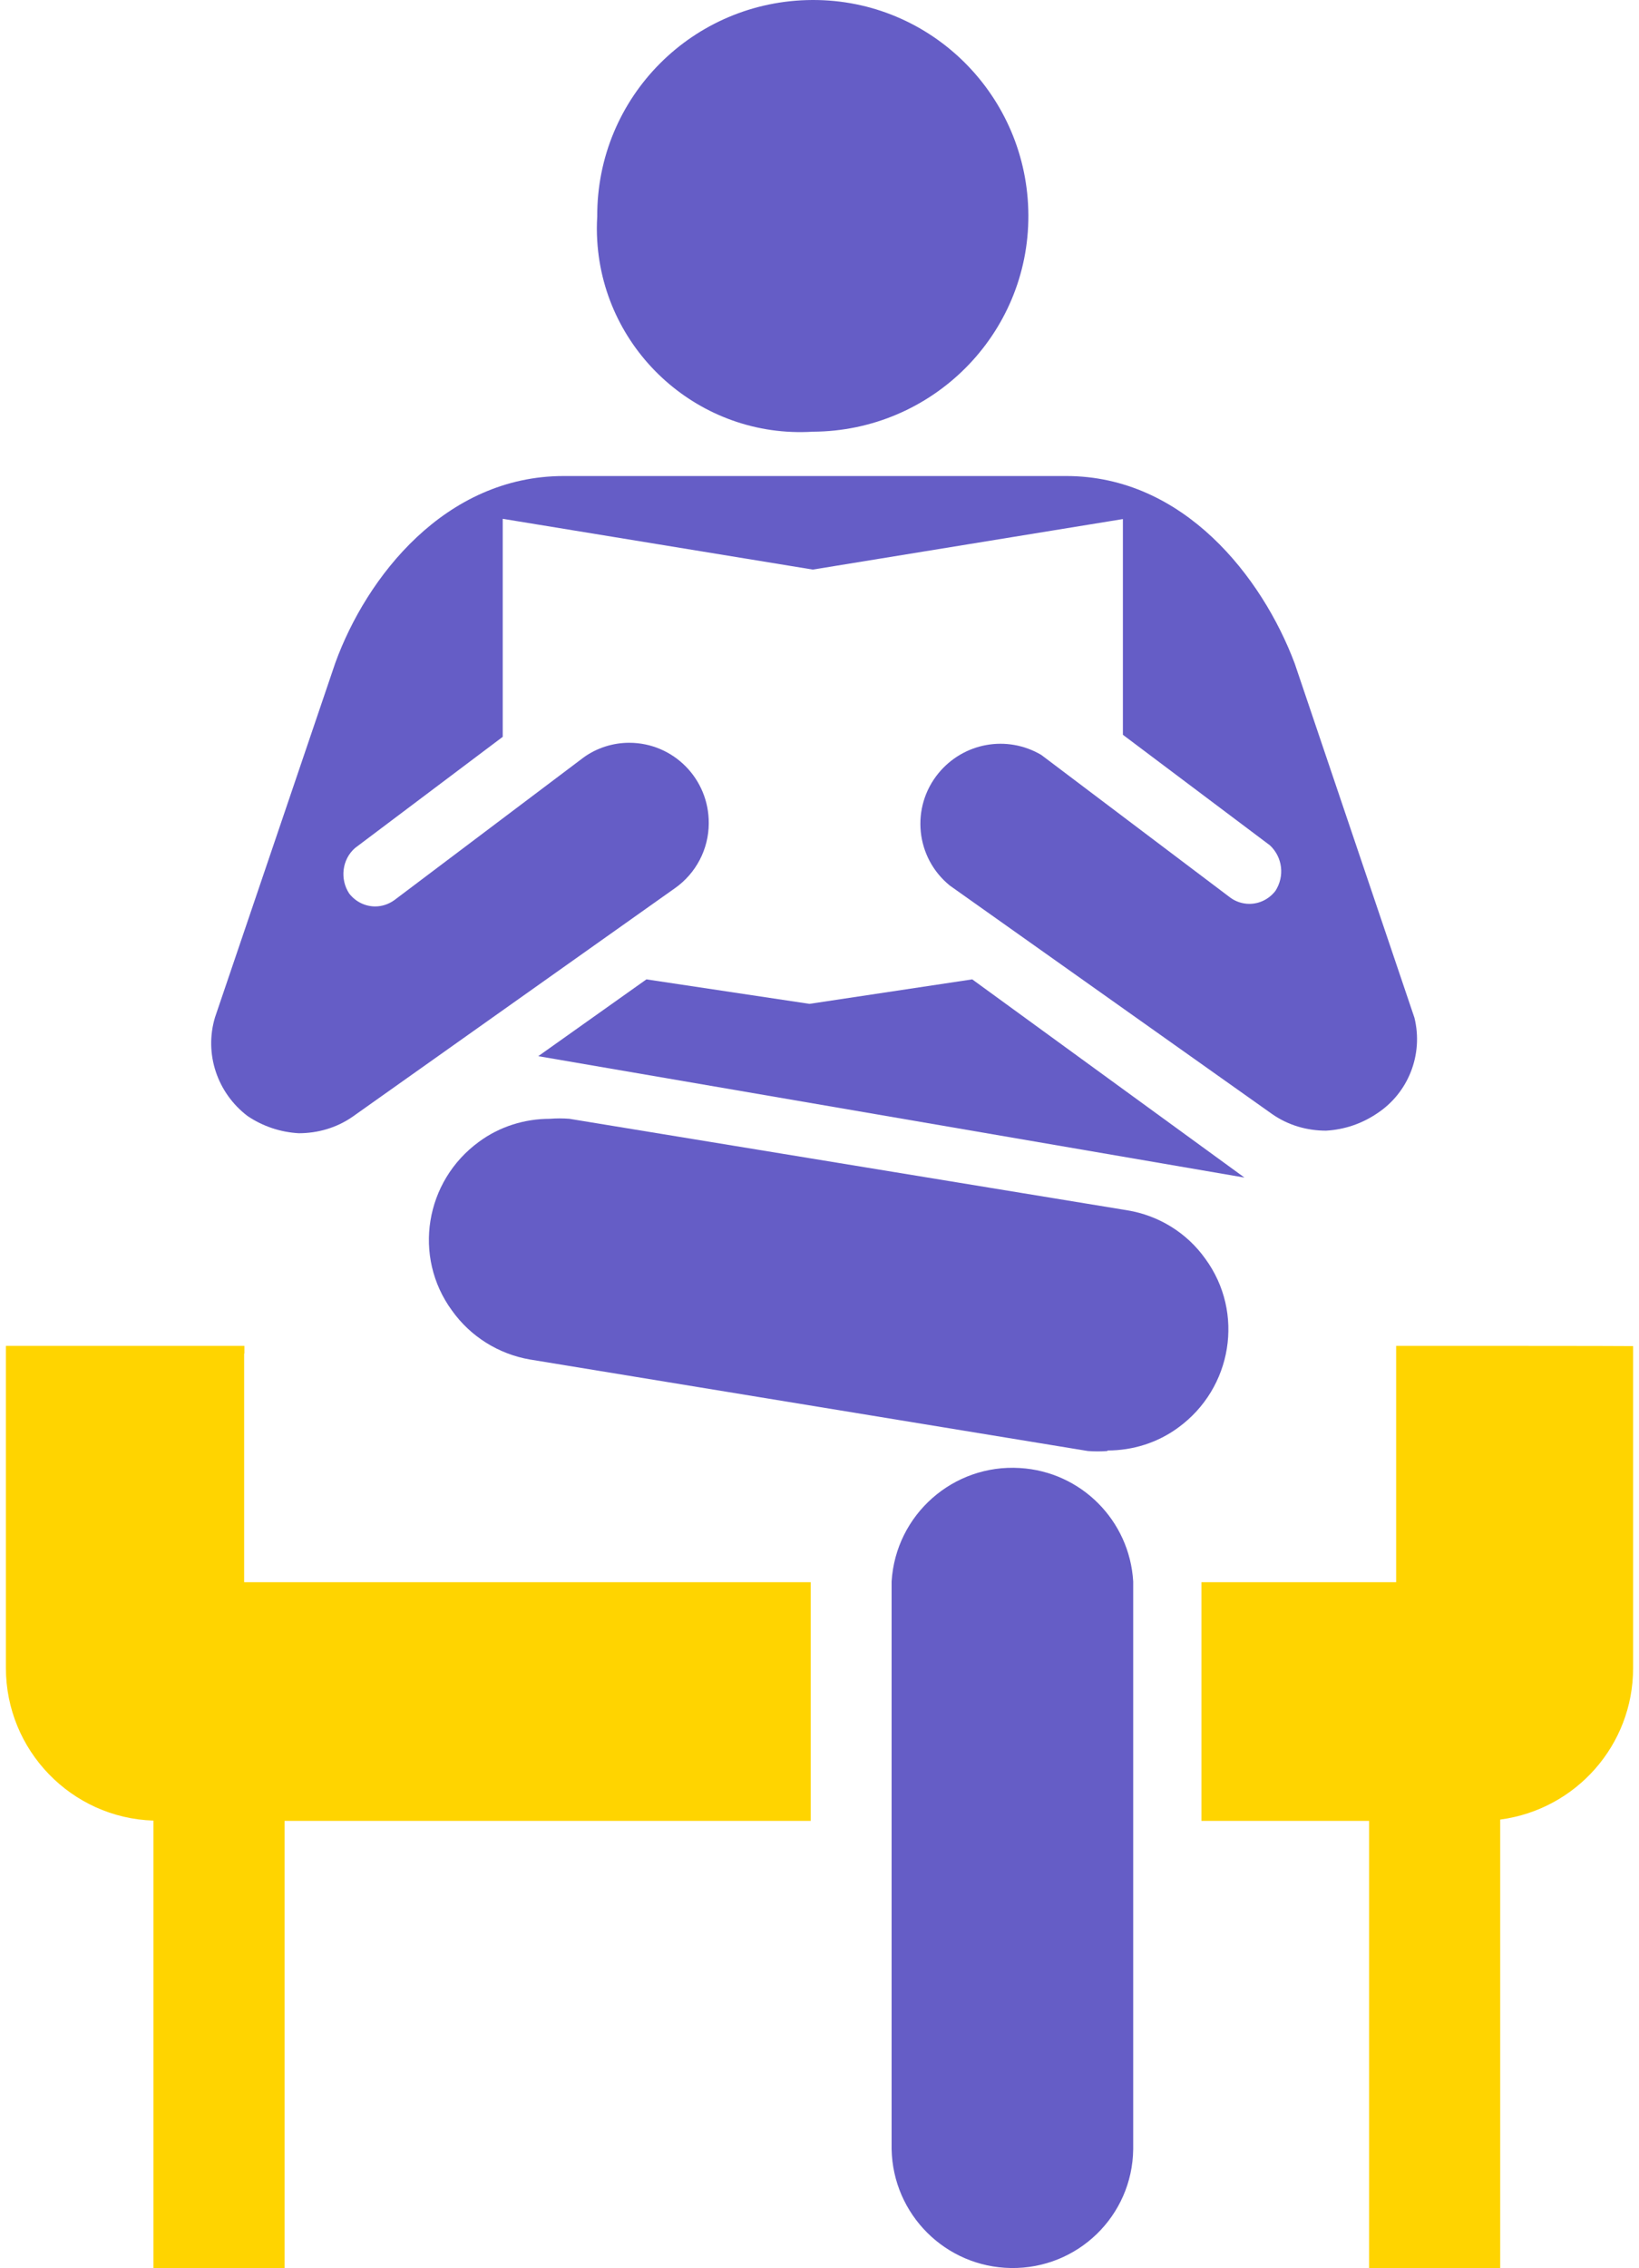
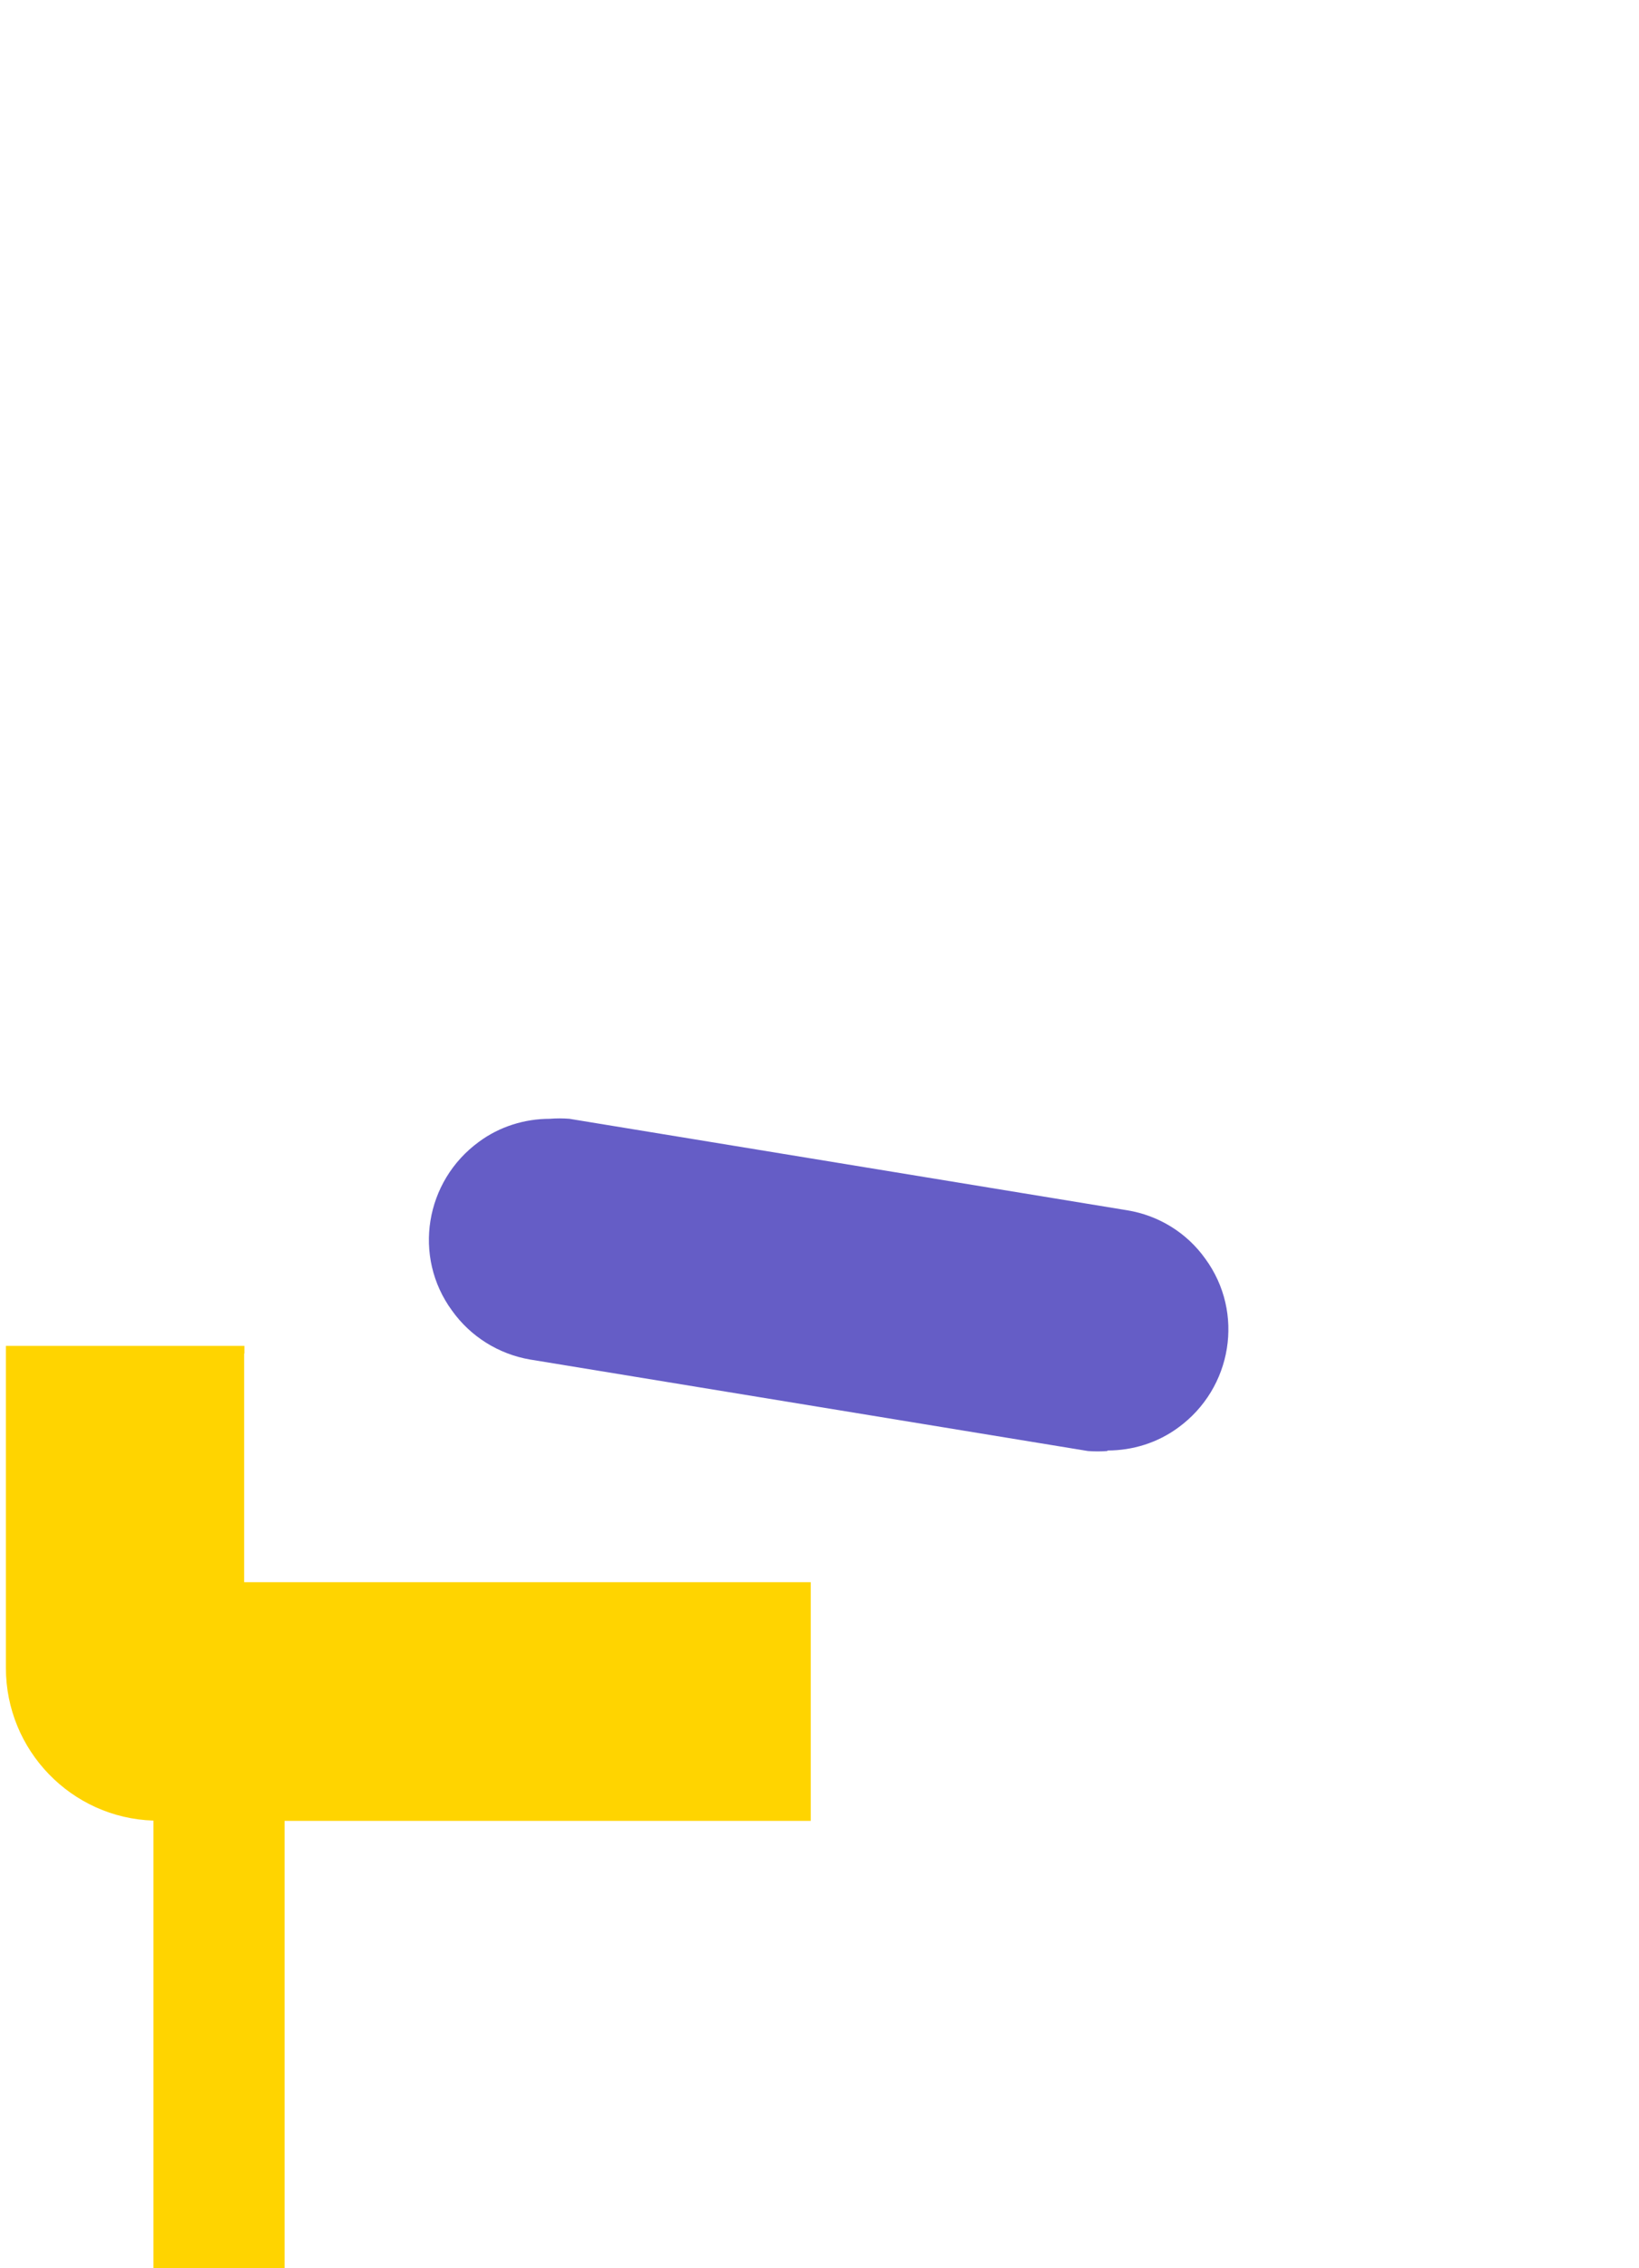
<svg xmlns="http://www.w3.org/2000/svg" version="1.1" id="Layer_1" x="0px" y="0px" width="64" height="88.5" viewBox="0 0 63.18 88" style="enable-background:new 0 0 63.18 88;" xml:space="preserve">
  <style type="text/css">
	.st0{fill:#FFD400;}
	.st1{fill:#655DC6;}
</style>
  <g id="Layer_2_1_">
    <g id="Layer_3">
      <path class="st0" d="M9.26,52.52c0-0.11,0-0.2,0-0.3H0c0,0.11,0,0.2,0,0.3v12.2c0,3.19,2.54,5.82,5.73,5.92V88h5.09V70.65h20.43    v-9.26h-22V52.52z" />
-       <path class="st0" d="M53.98,52.22c0,0.11,0,0.2,0,0.3v8.87h-7.56v9.26h6.51V88h5.09V70.6c2.94-0.39,5.16-2.89,5.16-5.87v-12.2    c0-0.11,0-0.2,0-0.3C63.18,52.22,53.98,52.22,53.98,52.22z" />
-       <polygon class="st1" points="48.09,45.69 20.67,40.98 24.87,38 31.2,38.95 37.52,38   " />
-       <path class="st1" d="M31.33,16.75c-4.36,0.27-8.11-3.07-8.37-7.41c-0.02-0.32-0.02-0.62,0-0.94C22.94,3.76,26.68,0.02,31.31,0    s8.37,3.73,8.39,8.35S35.97,16.73,31.33,16.75C31.34,16.75,31.34,16.75,31.33,16.75z" />
-       <path class="st1" d="M39.02,88c-2.54-0.04-4.58-2.08-4.63-4.61V61.36c0.16-2.59,2.39-4.56,4.98-4.4c2.38,0.14,4.26,2.04,4.4,4.4    v22.03C43.74,85.98,41.61,88.04,39.02,88z" />
      <path class="st1" d="M42.77,56.3c-0.25,0.02-0.51,0.02-0.76,0l-21.66-3.55c-1.22-0.21-2.31-0.89-3.03-1.9    c-1.53-2.09-1.05-5.02,1.05-6.55c0.8-0.59,1.77-0.89,2.75-0.89c0.25-0.02,0.51-0.02,0.76,0l21.66,3.55    c1.22,0.2,2.31,0.87,3.03,1.88c1.53,2.09,1.05,5.02-1.05,6.55c-0.8,0.59-1.77,0.89-2.75,0.89V56.3z" />
-       <path class="st1" d="M51.26,43.87c-0.75,0-1.47-0.21-2.09-0.64l-12.52-8.87c-1.33-1.08-1.53-3.03-0.44-4.36    c0.98-1.19,2.66-1.49,3.99-0.71l7.33,5.53c0.21,0.16,0.48,0.25,0.75,0.25c0.39,0,0.76-0.18,1.01-0.5    c0.37-0.57,0.28-1.31-0.21-1.77l0,0l-5.71-4.29v-8.37L31.33,22.1l-12.04-1.97v8.46l-5.73,4.31l0,0c-0.51,0.44-0.6,1.21-0.23,1.77    c0.25,0.32,0.62,0.5,1.01,0.5c0.27,0,0.53-0.09,0.75-0.25l7.34-5.53c0.51-0.37,1.14-0.57,1.77-0.57c1.72,0,3.1,1.4,3.09,3.12    c0,1.01-0.5,1.95-1.31,2.52l-12.52,8.87c-0.62,0.43-1.35,0.64-2.09,0.64c-0.71-0.04-1.4-0.27-1.99-0.67    c-1.17-0.89-1.69-2.41-1.26-3.83l4.67-13.75c1.21-3.33,4.26-7.25,8.87-7.25h19.51c4.56,0,7.61,3.92,8.87,7.27l4.65,13.75    c0.35,1.42-0.23,2.91-1.45,3.71C52.65,43.6,51.97,43.83,51.26,43.87z" />
    </g>
  </g>
</svg>